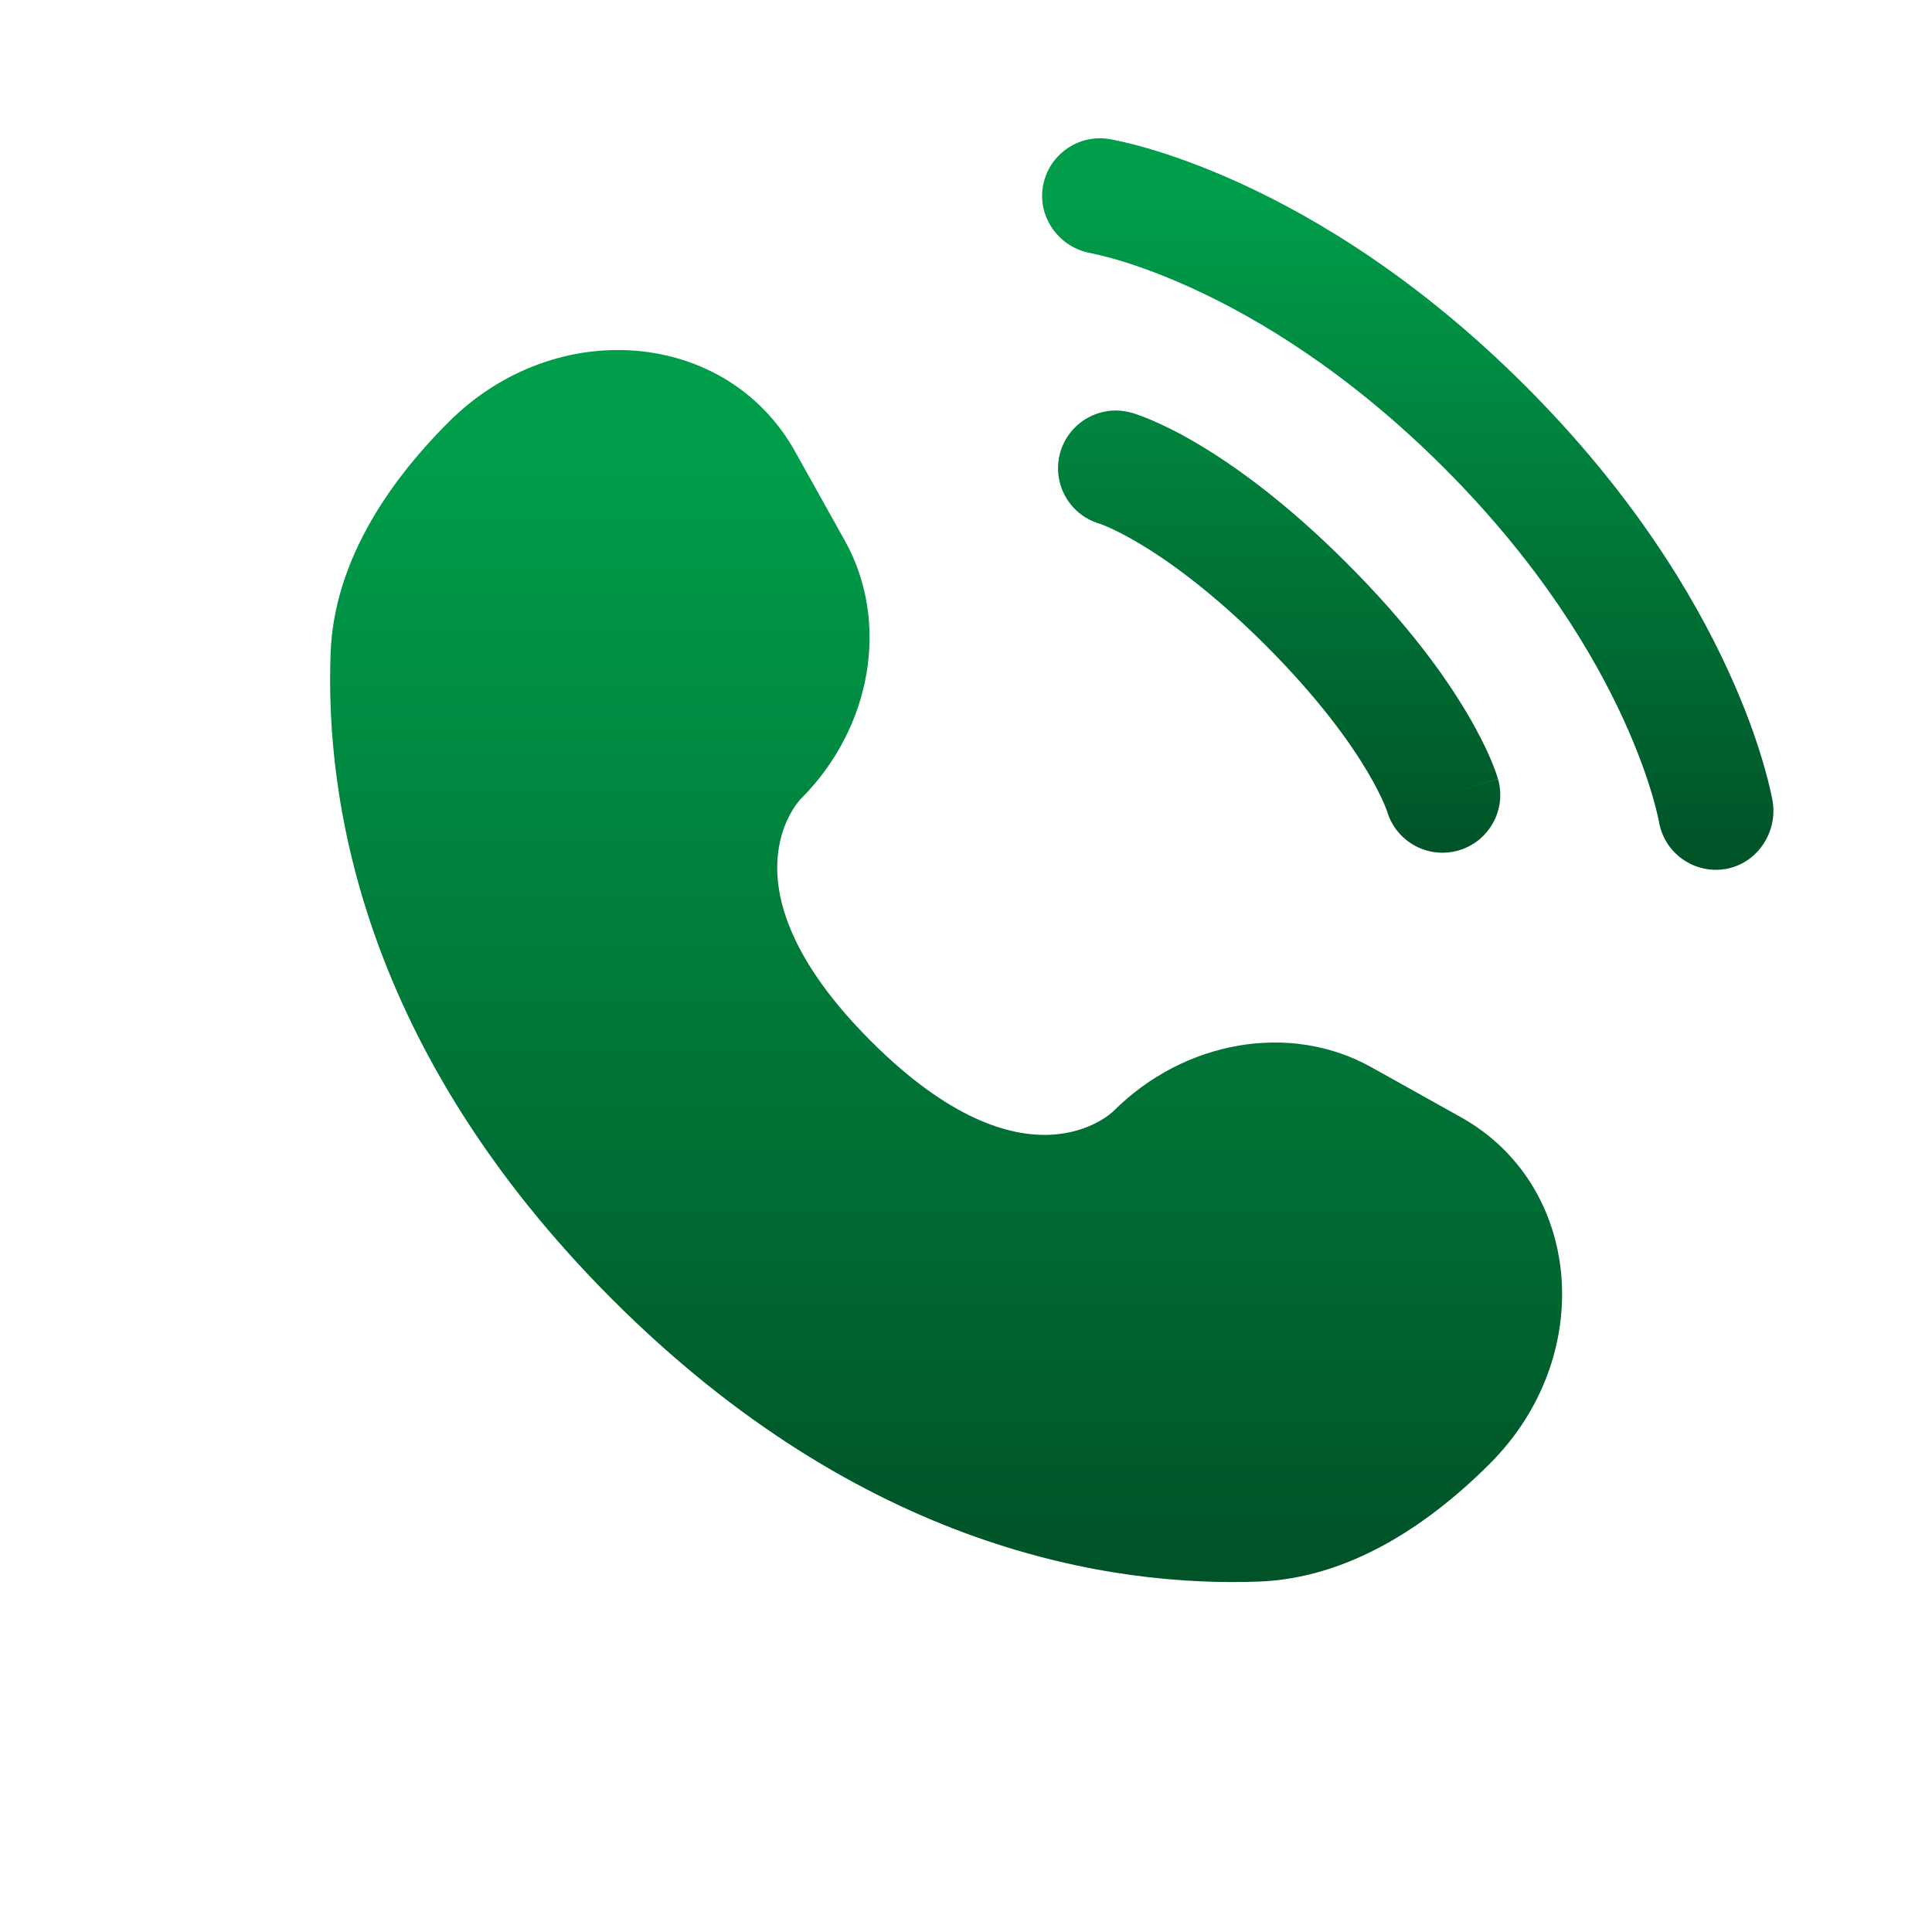
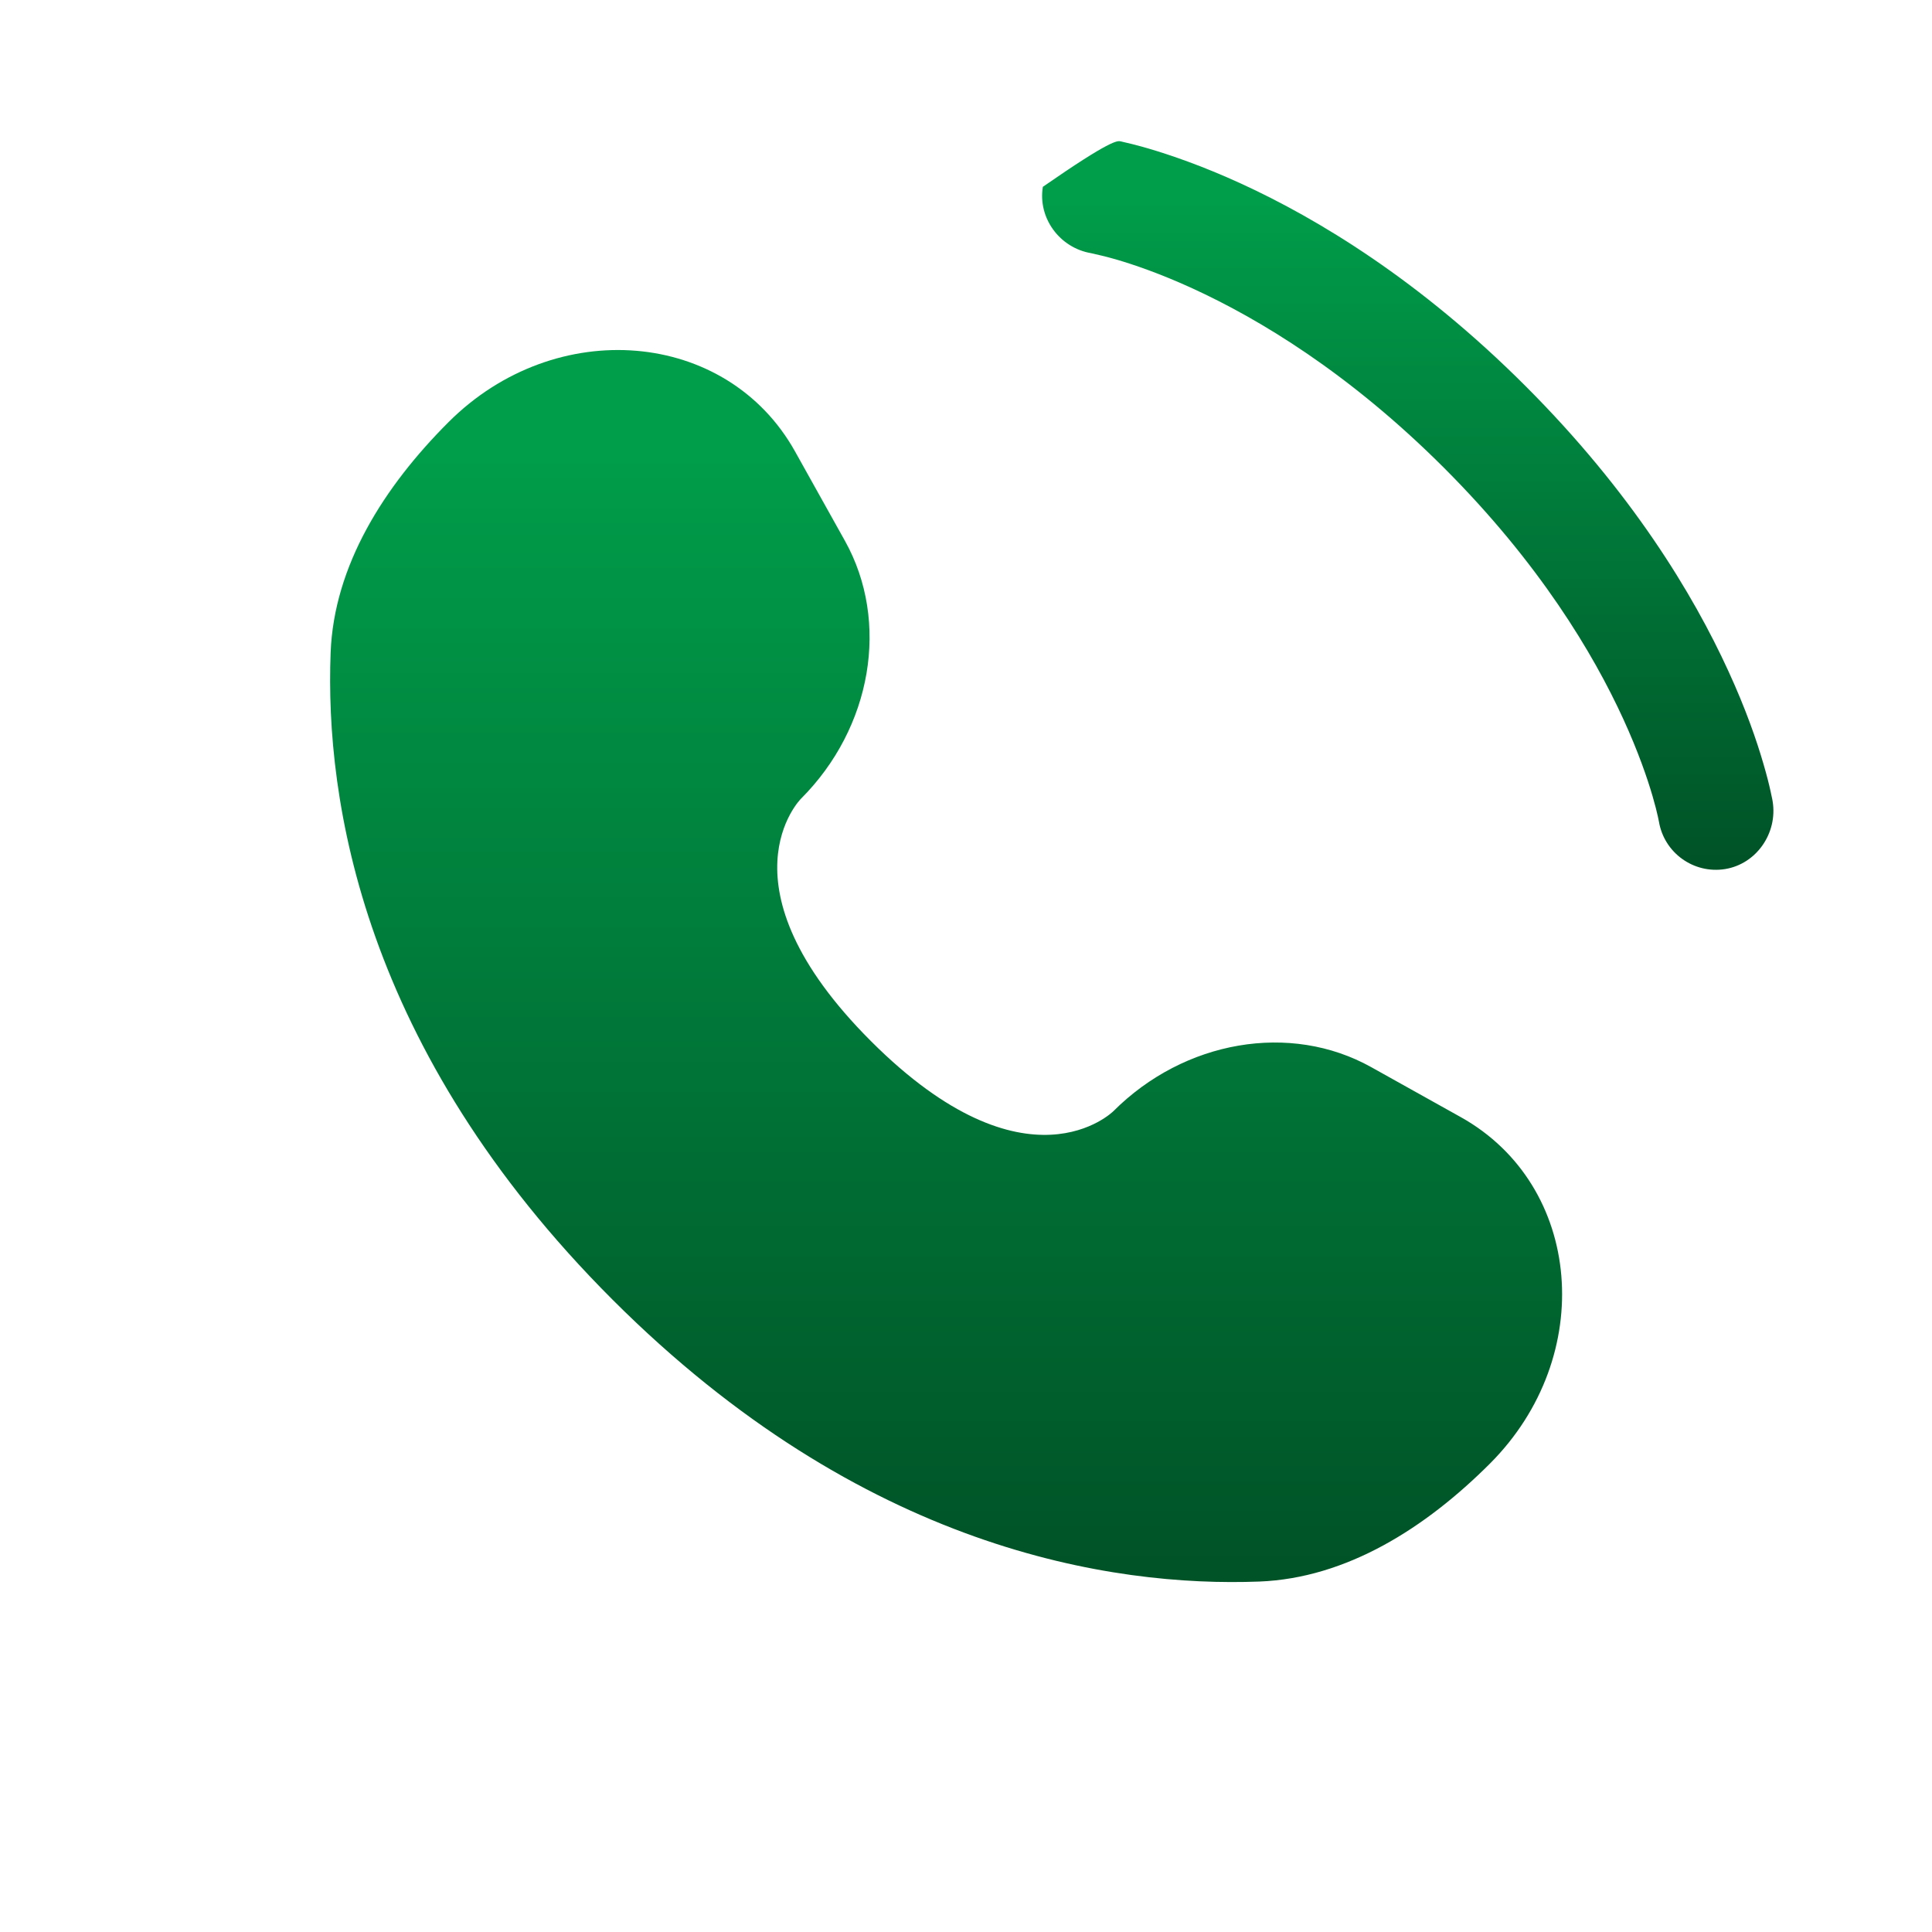
<svg xmlns="http://www.w3.org/2000/svg" width="23" height="23" viewBox="0 0 23 23" fill="none">
  <path d="M9.464 5.373L10.059 6.439C10.596 7.402 10.38 8.664 9.535 9.509C9.535 9.509 9.535 9.509 9.535 9.509C9.535 9.509 8.509 10.535 10.369 12.395C12.228 14.253 13.253 13.229 13.254 13.229C13.254 13.229 13.254 13.229 13.254 13.229C14.1 12.383 15.362 12.167 16.324 12.704L17.39 13.299C18.843 14.11 19.014 16.147 17.737 17.424C16.97 18.191 16.03 18.788 14.991 18.828C13.242 18.894 10.271 18.451 7.292 15.472C4.312 12.492 3.869 9.521 3.936 7.772C3.975 6.733 4.572 5.793 5.339 5.026C6.616 3.749 8.653 3.921 9.464 5.373Z" fill="url(#paint0_linear_2080_1687)" />
-   <path d="M12.415 2.224C12.476 1.849 12.83 1.595 13.205 1.655C13.228 1.66 13.303 1.674 13.342 1.683C13.42 1.7 13.529 1.727 13.665 1.766C13.937 1.846 14.317 1.976 14.773 2.185C15.687 2.604 16.902 3.336 18.163 4.598C19.424 5.859 20.157 7.074 20.575 7.987C20.785 8.443 20.915 8.823 20.994 9.096C21.034 9.232 21.061 9.341 21.078 9.419C21.087 9.458 21.093 9.489 21.098 9.513L21.103 9.541C21.164 9.916 20.912 10.285 20.537 10.346C20.163 10.406 19.811 10.153 19.749 9.78C19.747 9.77 19.742 9.743 19.736 9.718C19.725 9.667 19.705 9.587 19.674 9.48C19.612 9.267 19.504 8.951 19.325 8.56C18.968 7.781 18.326 6.705 17.191 5.57C16.056 4.435 14.98 3.793 14.2 3.435C13.81 3.256 13.494 3.149 13.281 3.087C13.174 3.056 13.04 3.025 12.989 3.014C12.617 2.951 12.354 2.598 12.415 2.224Z" fill="url(#paint1_linear_2080_1687)" />
-   <path fill-rule="evenodd" clip-rule="evenodd" d="M12.622 5.386C12.727 5.021 13.107 4.809 13.472 4.914L13.283 5.575C13.472 4.914 13.472 4.914 13.472 4.914L13.474 4.914L13.475 4.914L13.478 4.915L13.485 4.917L13.503 4.923C13.517 4.928 13.534 4.933 13.555 4.941C13.596 4.955 13.65 4.976 13.717 5.005C13.851 5.062 14.033 5.15 14.257 5.283C14.706 5.548 15.319 5.989 16.038 6.709C16.758 7.429 17.199 8.041 17.464 8.49C17.597 8.714 17.685 8.896 17.743 9.03C17.771 9.097 17.792 9.151 17.807 9.192C17.814 9.213 17.82 9.23 17.824 9.244L17.83 9.262L17.832 9.269L17.833 9.272L17.833 9.274C17.833 9.274 17.834 9.275 17.172 9.464L17.834 9.275C17.938 9.64 17.726 10.021 17.361 10.125C16.999 10.228 16.622 10.021 16.514 9.662L16.511 9.652C16.506 9.638 16.496 9.611 16.479 9.572C16.445 9.492 16.383 9.363 16.281 9.19C16.077 8.845 15.707 8.323 15.066 7.681C14.424 7.04 13.902 6.671 13.557 6.466C13.384 6.364 13.255 6.302 13.176 6.268C13.136 6.251 13.109 6.241 13.095 6.236L13.085 6.233C12.726 6.125 12.519 5.748 12.622 5.386Z" fill="url(#paint2_linear_2080_1687)" />
+   <path d="M12.415 2.224C13.228 1.66 13.303 1.674 13.342 1.683C13.42 1.7 13.529 1.727 13.665 1.766C13.937 1.846 14.317 1.976 14.773 2.185C15.687 2.604 16.902 3.336 18.163 4.598C19.424 5.859 20.157 7.074 20.575 7.987C20.785 8.443 20.915 8.823 20.994 9.096C21.034 9.232 21.061 9.341 21.078 9.419C21.087 9.458 21.093 9.489 21.098 9.513L21.103 9.541C21.164 9.916 20.912 10.285 20.537 10.346C20.163 10.406 19.811 10.153 19.749 9.78C19.747 9.77 19.742 9.743 19.736 9.718C19.725 9.667 19.705 9.587 19.674 9.48C19.612 9.267 19.504 8.951 19.325 8.56C18.968 7.781 18.326 6.705 17.191 5.57C16.056 4.435 14.98 3.793 14.2 3.435C13.81 3.256 13.494 3.149 13.281 3.087C13.174 3.056 13.04 3.025 12.989 3.014C12.617 2.951 12.354 2.598 12.415 2.224Z" fill="url(#paint1_linear_2080_1687)" />
  <defs>
    <linearGradient id="paint0_linear_2080_1687" x1="11.251" y1="18.615" x2="11.251" y2="5.426" gradientUnits="userSpaceOnUse">
      <stop stop-color="#005327" />
      <stop offset="1" stop-color="#009D4A" />
    </linearGradient>
    <linearGradient id="paint1_linear_2080_1687" x1="16.752" y1="10.225" x2="16.752" y2="2.394" gradientUnits="userSpaceOnUse">
      <stop stop-color="#005327" />
      <stop offset="1" stop-color="#009D4A" />
    </linearGradient>
    <linearGradient id="paint2_linear_2080_1687" x1="16.752" y1="10.225" x2="16.752" y2="2.394" gradientUnits="userSpaceOnUse">
      <stop stop-color="#005327" />
      <stop offset="1" stop-color="#009D4A" />
    </linearGradient>
  </defs>
</svg>